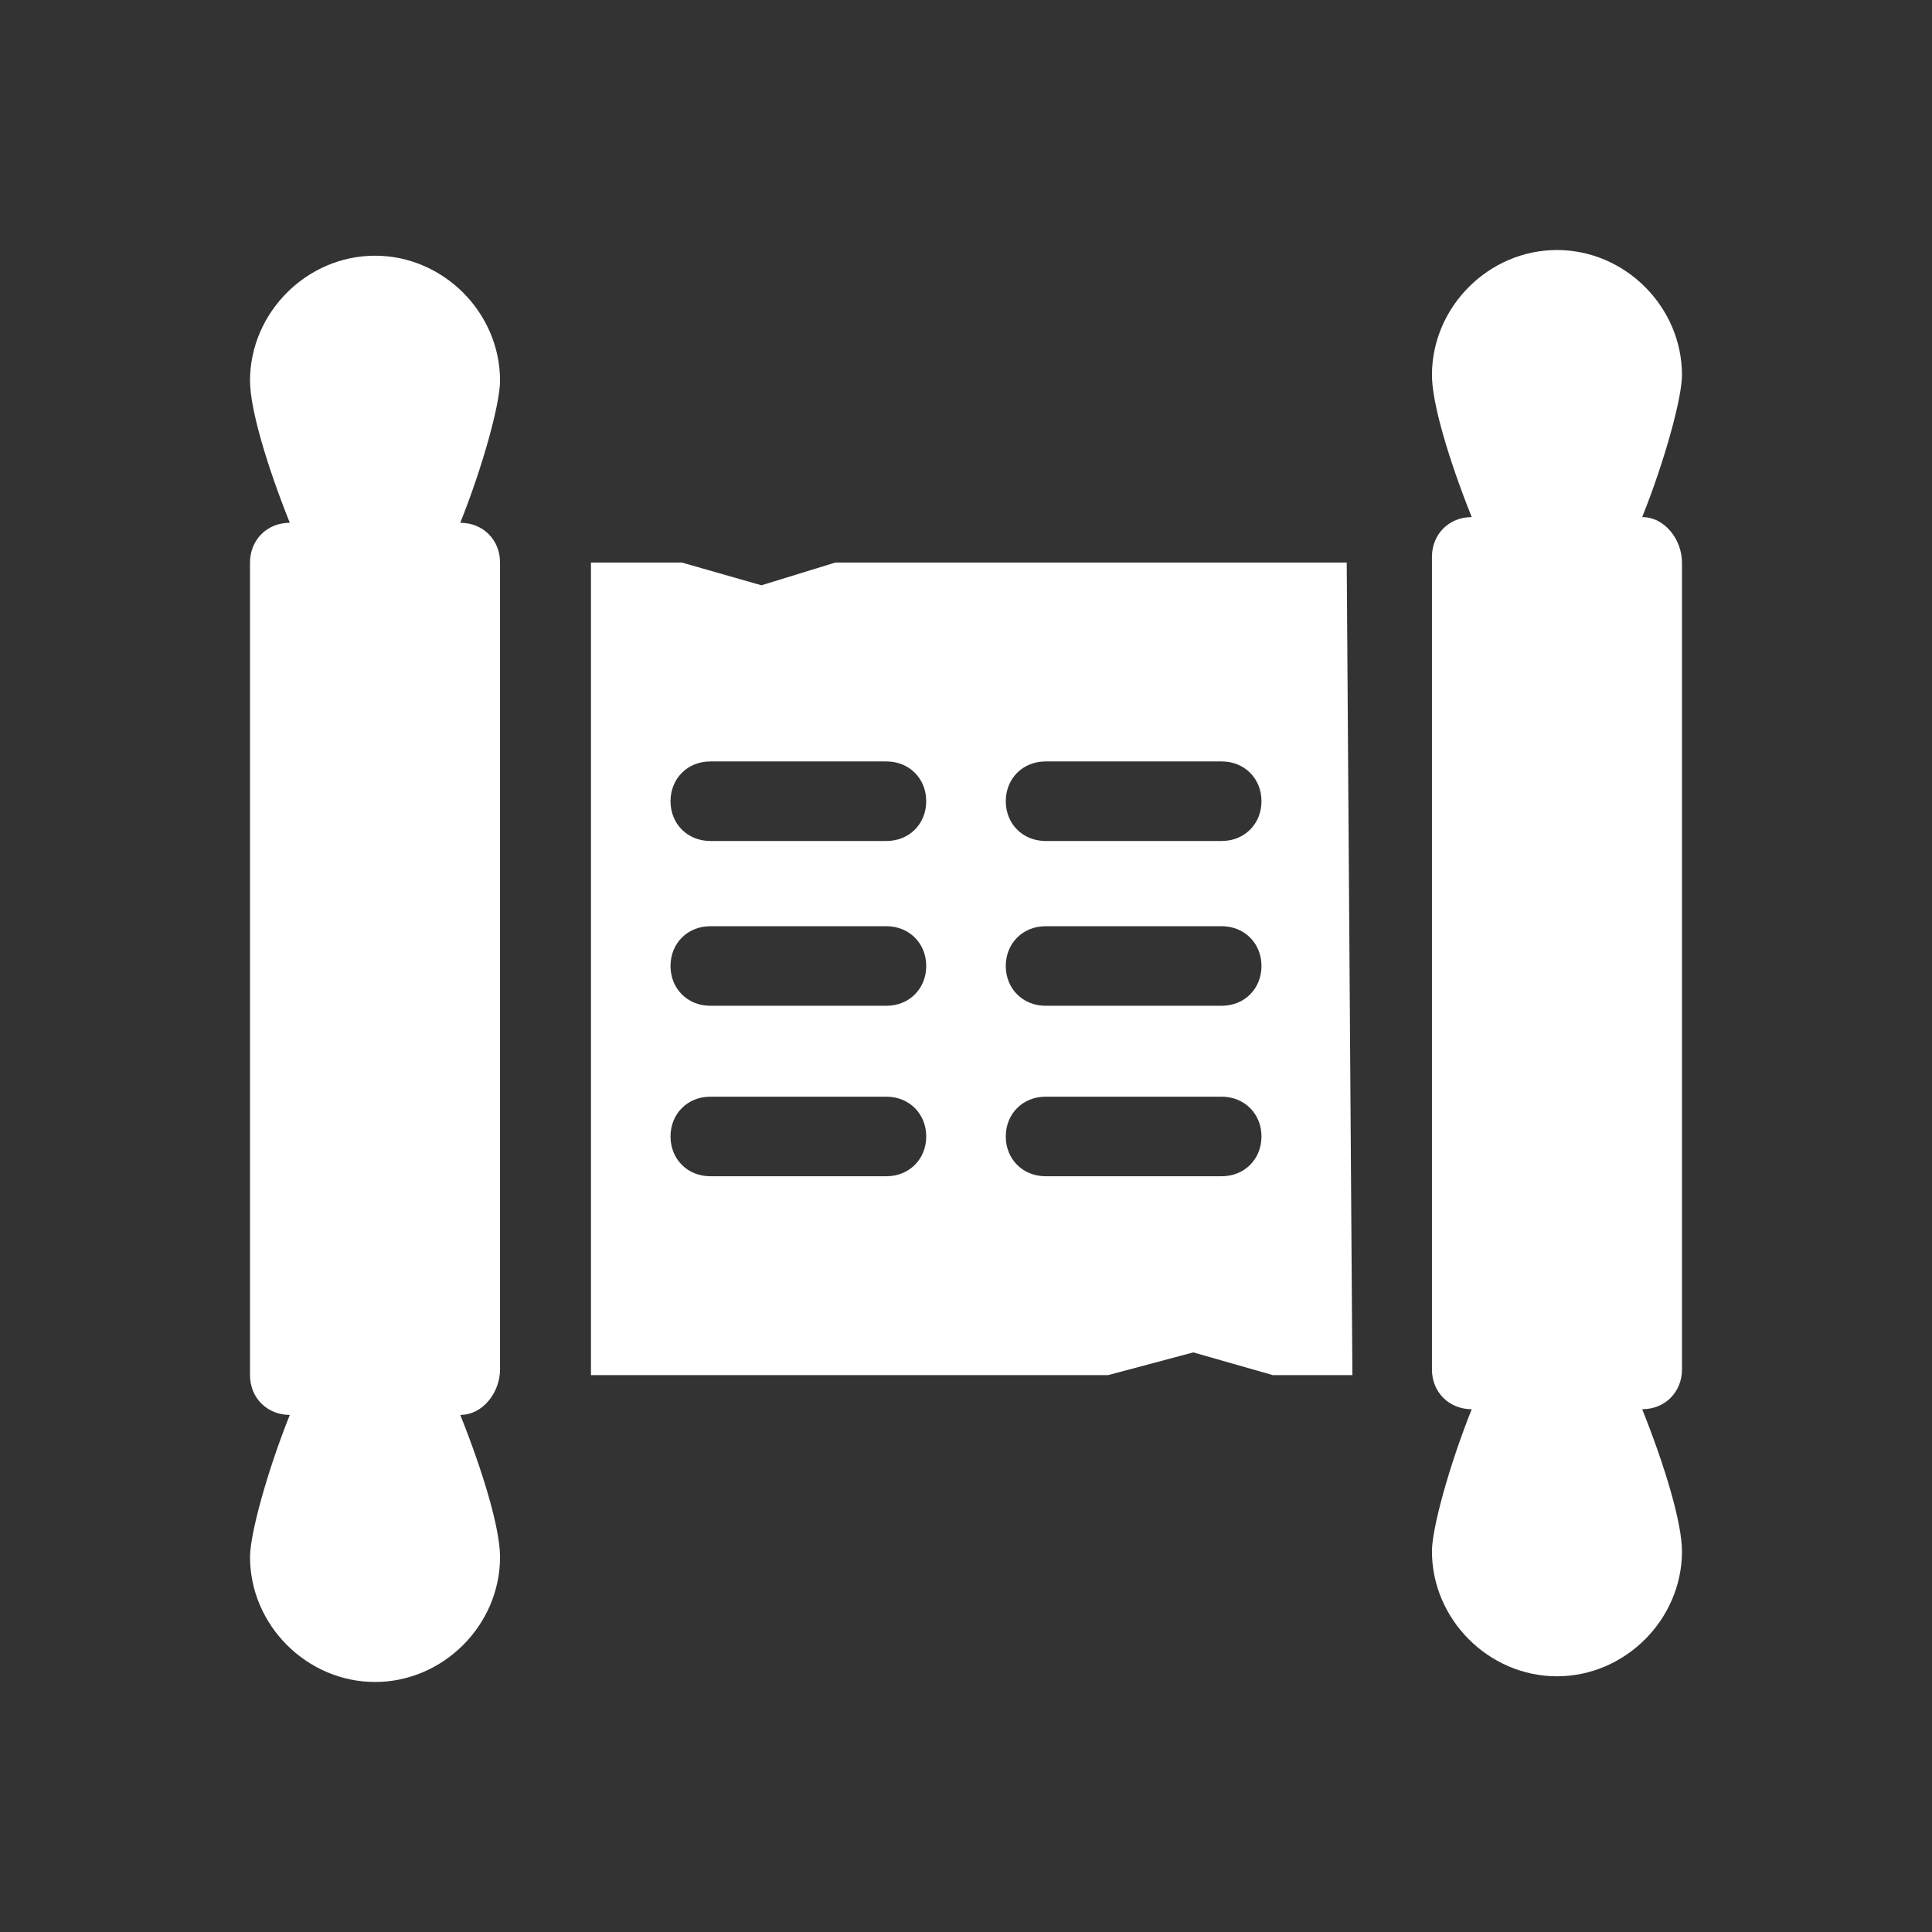
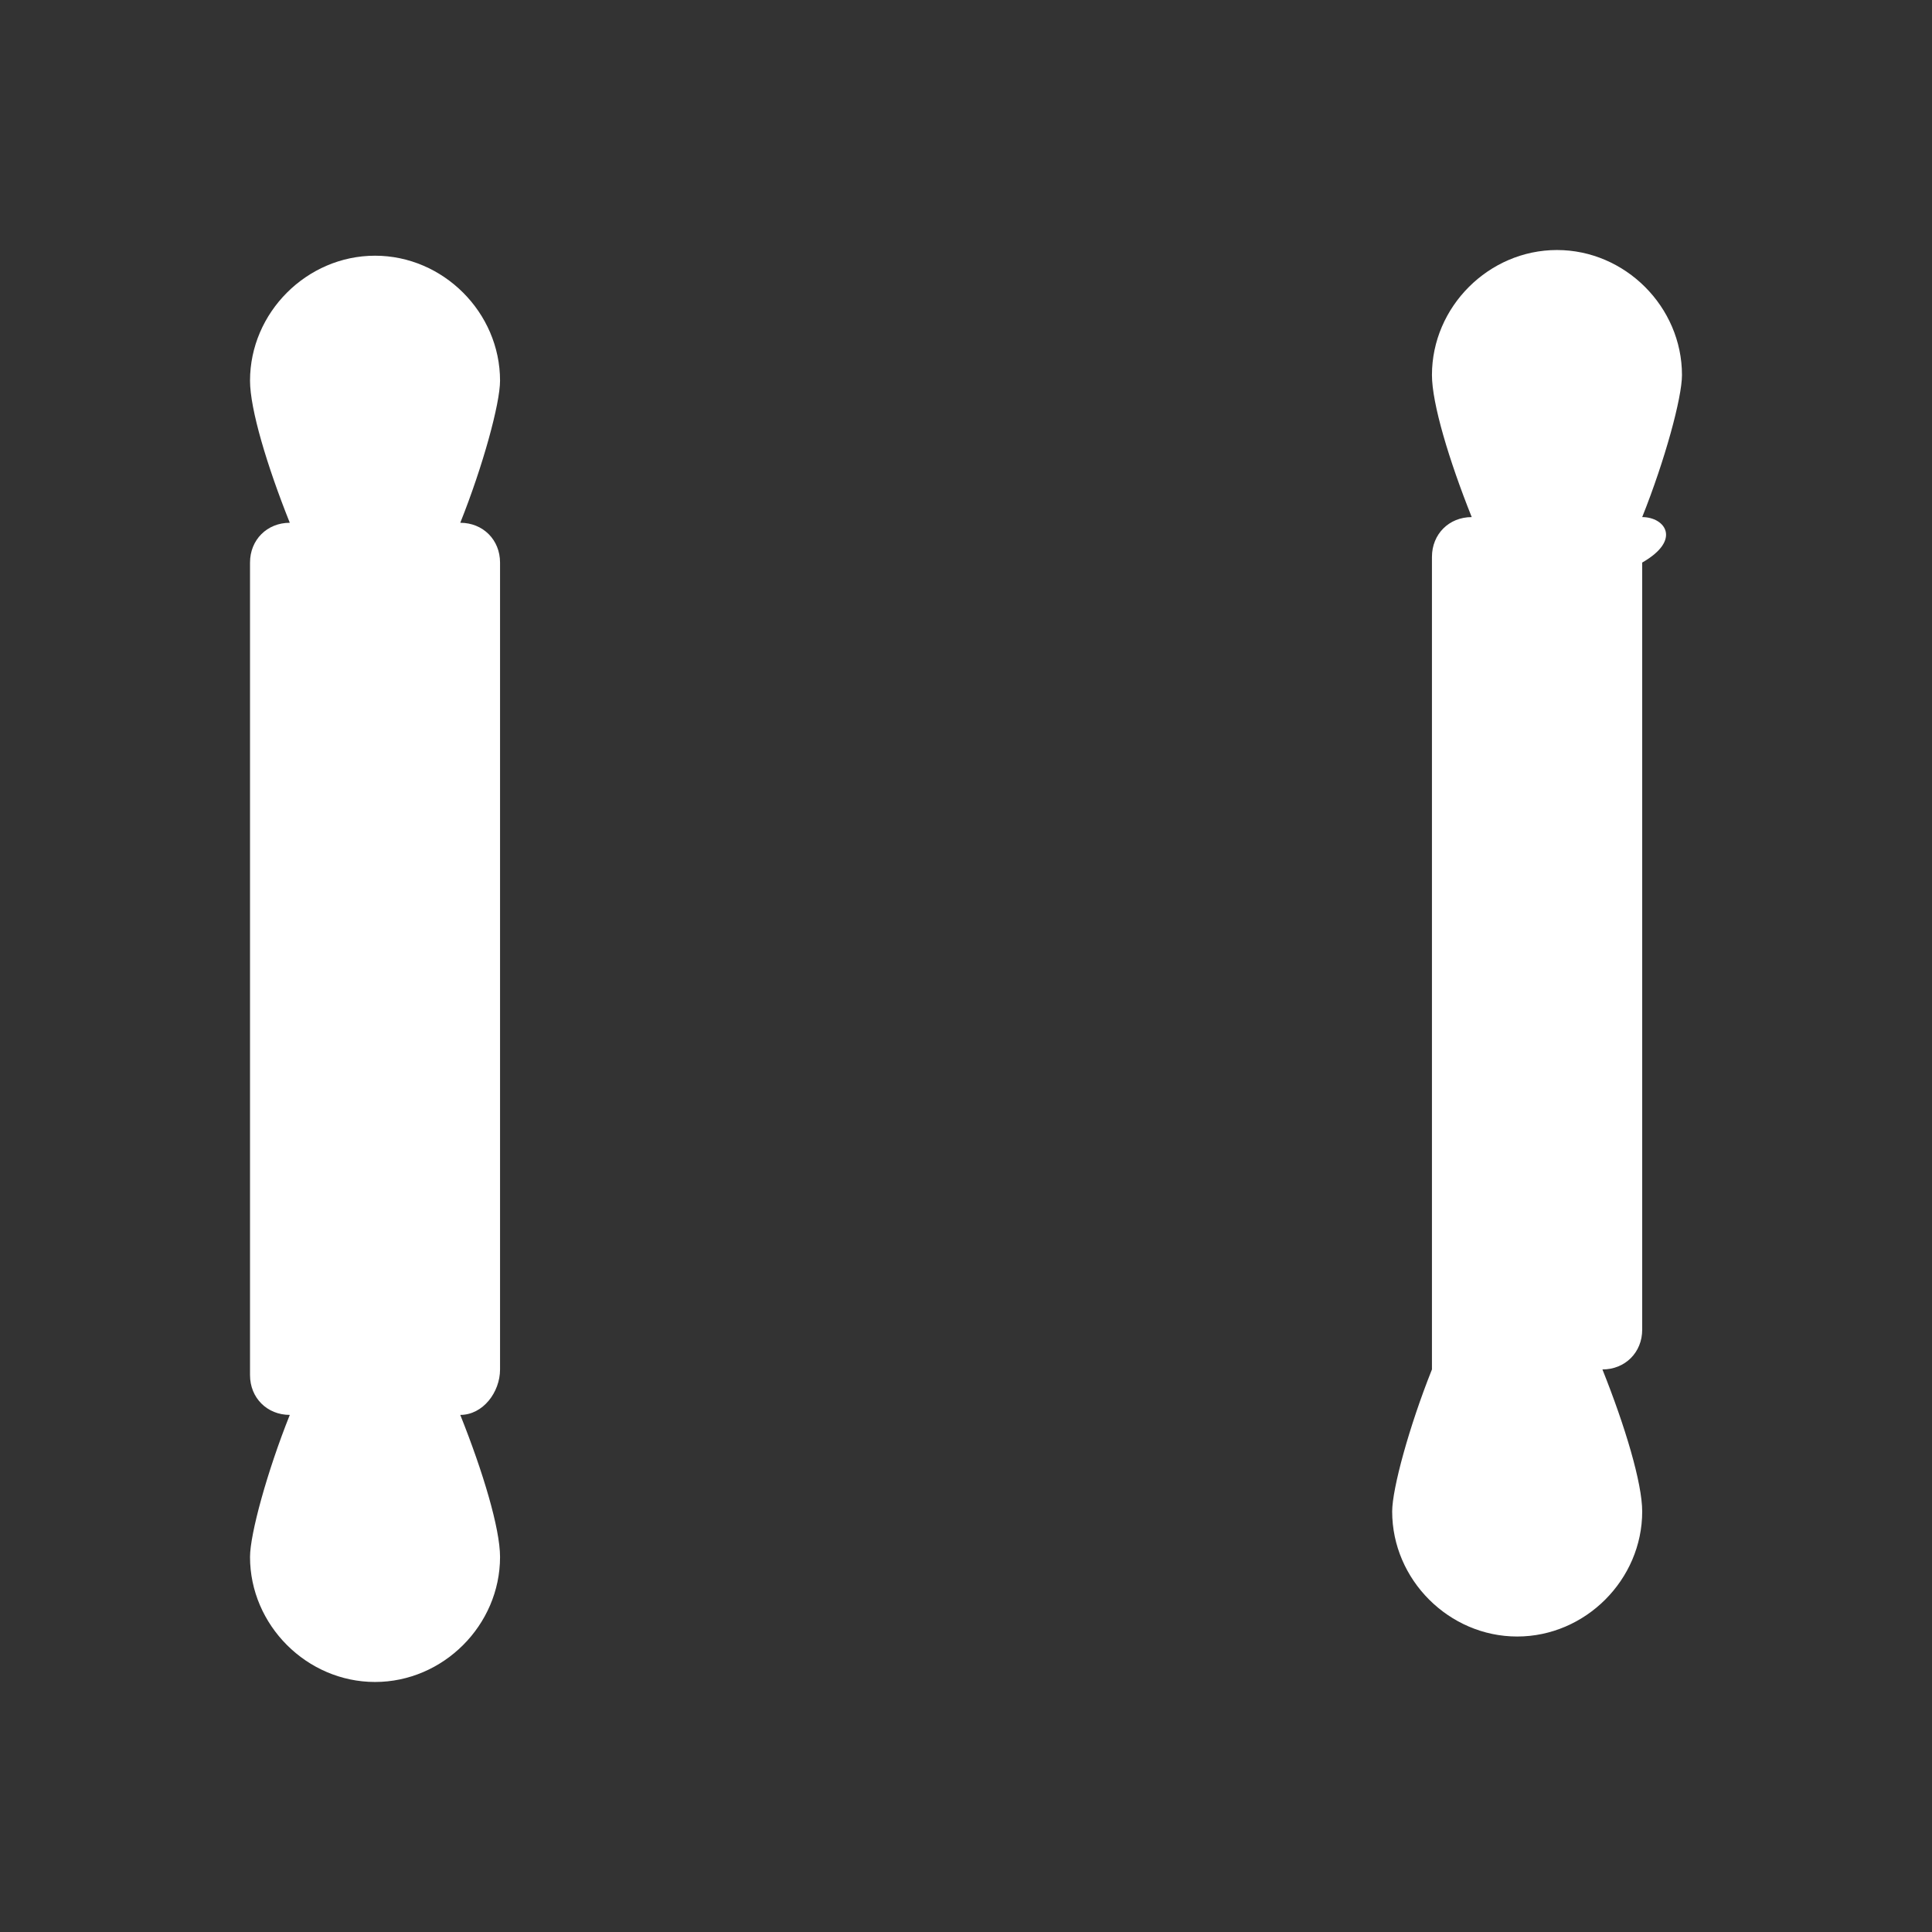
<svg xmlns="http://www.w3.org/2000/svg" version="1.1" id="Layer_1" x="0px" y="0px" viewBox="0 0 34 34" style="enable-background:new 0 0 34 34;" xml:space="preserve">
  <rect x="0" y="0" width="34" height="34" fill="#333333" stroke="none" />
  <style type="text/css">
	.st0{fill:#FFFFFF;}
</style>
  <g>
    <path class="st0" d="M8.8,24.1V9.9c0-0.4-0.3-0.7-0.7-0.7c0.4-1,0.7-2.1,0.7-2.5c0-1.2-1-2.2-2.2-2.2s-2.2,1-2.2,2.2   c0,0.5,0.3,1.5,0.7,2.5c-0.4,0-0.7,0.3-0.7,0.7v14.3c0,0.4,0.3,0.7,0.7,0.7c-0.4,1-0.7,2.1-0.7,2.5c0,1.2,1,2.2,2.2,2.2   s2.2-1,2.2-2.2c0-0.5-0.3-1.5-0.7-2.5C8.5,24.9,8.8,24.5,8.8,24.1L8.8,24.1z" />
-     <path class="st0" d="M28.9,9.1c0.4-1,0.7-2.1,0.7-2.5c0-1.2-1-2.2-2.2-2.2c-1.2,0-2.2,1-2.2,2.2c0,0.5,0.3,1.5,0.7,2.5   c-0.4,0-0.7,0.3-0.7,0.7v14.3c0,0.4,0.3,0.7,0.7,0.7c-0.4,1-0.7,2.1-0.7,2.5c0,1.2,1,2.2,2.2,2.2c1.2,0,2.2-1,2.2-2.2   c0-0.5-0.3-1.5-0.7-2.5c0.4,0,0.7-0.3,0.7-0.7V9.9C29.6,9.5,29.3,9.1,28.9,9.1L28.9,9.1z" />
-     <path class="st0" d="M23.7,9.9C23.7,9.9,23.7,9.9,23.7,9.9l-8.8,0c-0.1,0-0.2,0-0.2,0l-1.3,0.4L12,9.9c-0.1,0-0.1,0-0.2,0h-1.4   v14.3h8.9c0.1,0,0.1,0,0.2,0l1.5-0.4l1.4,0.4c0.1,0,0.1,0,0.2,0h1.2c0,0,0,0,0,0L23.7,9.9L23.7,9.9z M15.6,20.7h-3.1   c-0.4,0-0.7-0.3-0.7-0.7s0.3-0.7,0.7-0.7h3.1c0.4,0,0.7,0.3,0.7,0.7S16,20.7,15.6,20.7z M15.6,17.7h-3.1c-0.4,0-0.7-0.3-0.7-0.7   s0.3-0.7,0.7-0.7h3.1c0.4,0,0.7,0.3,0.7,0.7S16,17.7,15.6,17.7z M15.6,14.8h-3.1c-0.4,0-0.7-0.3-0.7-0.7c0-0.4,0.3-0.7,0.7-0.7h3.1   c0.4,0,0.7,0.3,0.7,0.7C16.3,14.5,16,14.8,15.6,14.8z M21.5,20.7h-3.1c-0.4,0-0.7-0.3-0.7-0.7s0.3-0.7,0.7-0.7h3.1   c0.4,0,0.7,0.3,0.7,0.7C22.2,20.4,21.9,20.7,21.5,20.7z M21.5,17.7h-3.1c-0.4,0-0.7-0.3-0.7-0.7s0.3-0.7,0.7-0.7h3.1   c0.4,0,0.7,0.3,0.7,0.7C22.2,17.4,21.9,17.7,21.5,17.7z M21.5,14.8h-3.1c-0.4,0-0.7-0.3-0.7-0.7c0-0.4,0.3-0.7,0.7-0.7h3.1   c0.4,0,0.7,0.3,0.7,0.7C22.2,14.5,21.9,14.8,21.5,14.8z" />
+     <path class="st0" d="M28.9,9.1c0.4-1,0.7-2.1,0.7-2.5c0-1.2-1-2.2-2.2-2.2c-1.2,0-2.2,1-2.2,2.2c0,0.5,0.3,1.5,0.7,2.5   c-0.4,0-0.7,0.3-0.7,0.7v14.3c-0.4,1-0.7,2.1-0.7,2.5c0,1.2,1,2.2,2.2,2.2c1.2,0,2.2-1,2.2-2.2   c0-0.5-0.3-1.5-0.7-2.5c0.4,0,0.7-0.3,0.7-0.7V9.9C29.6,9.5,29.3,9.1,28.9,9.1L28.9,9.1z" />
  </g>
</svg>